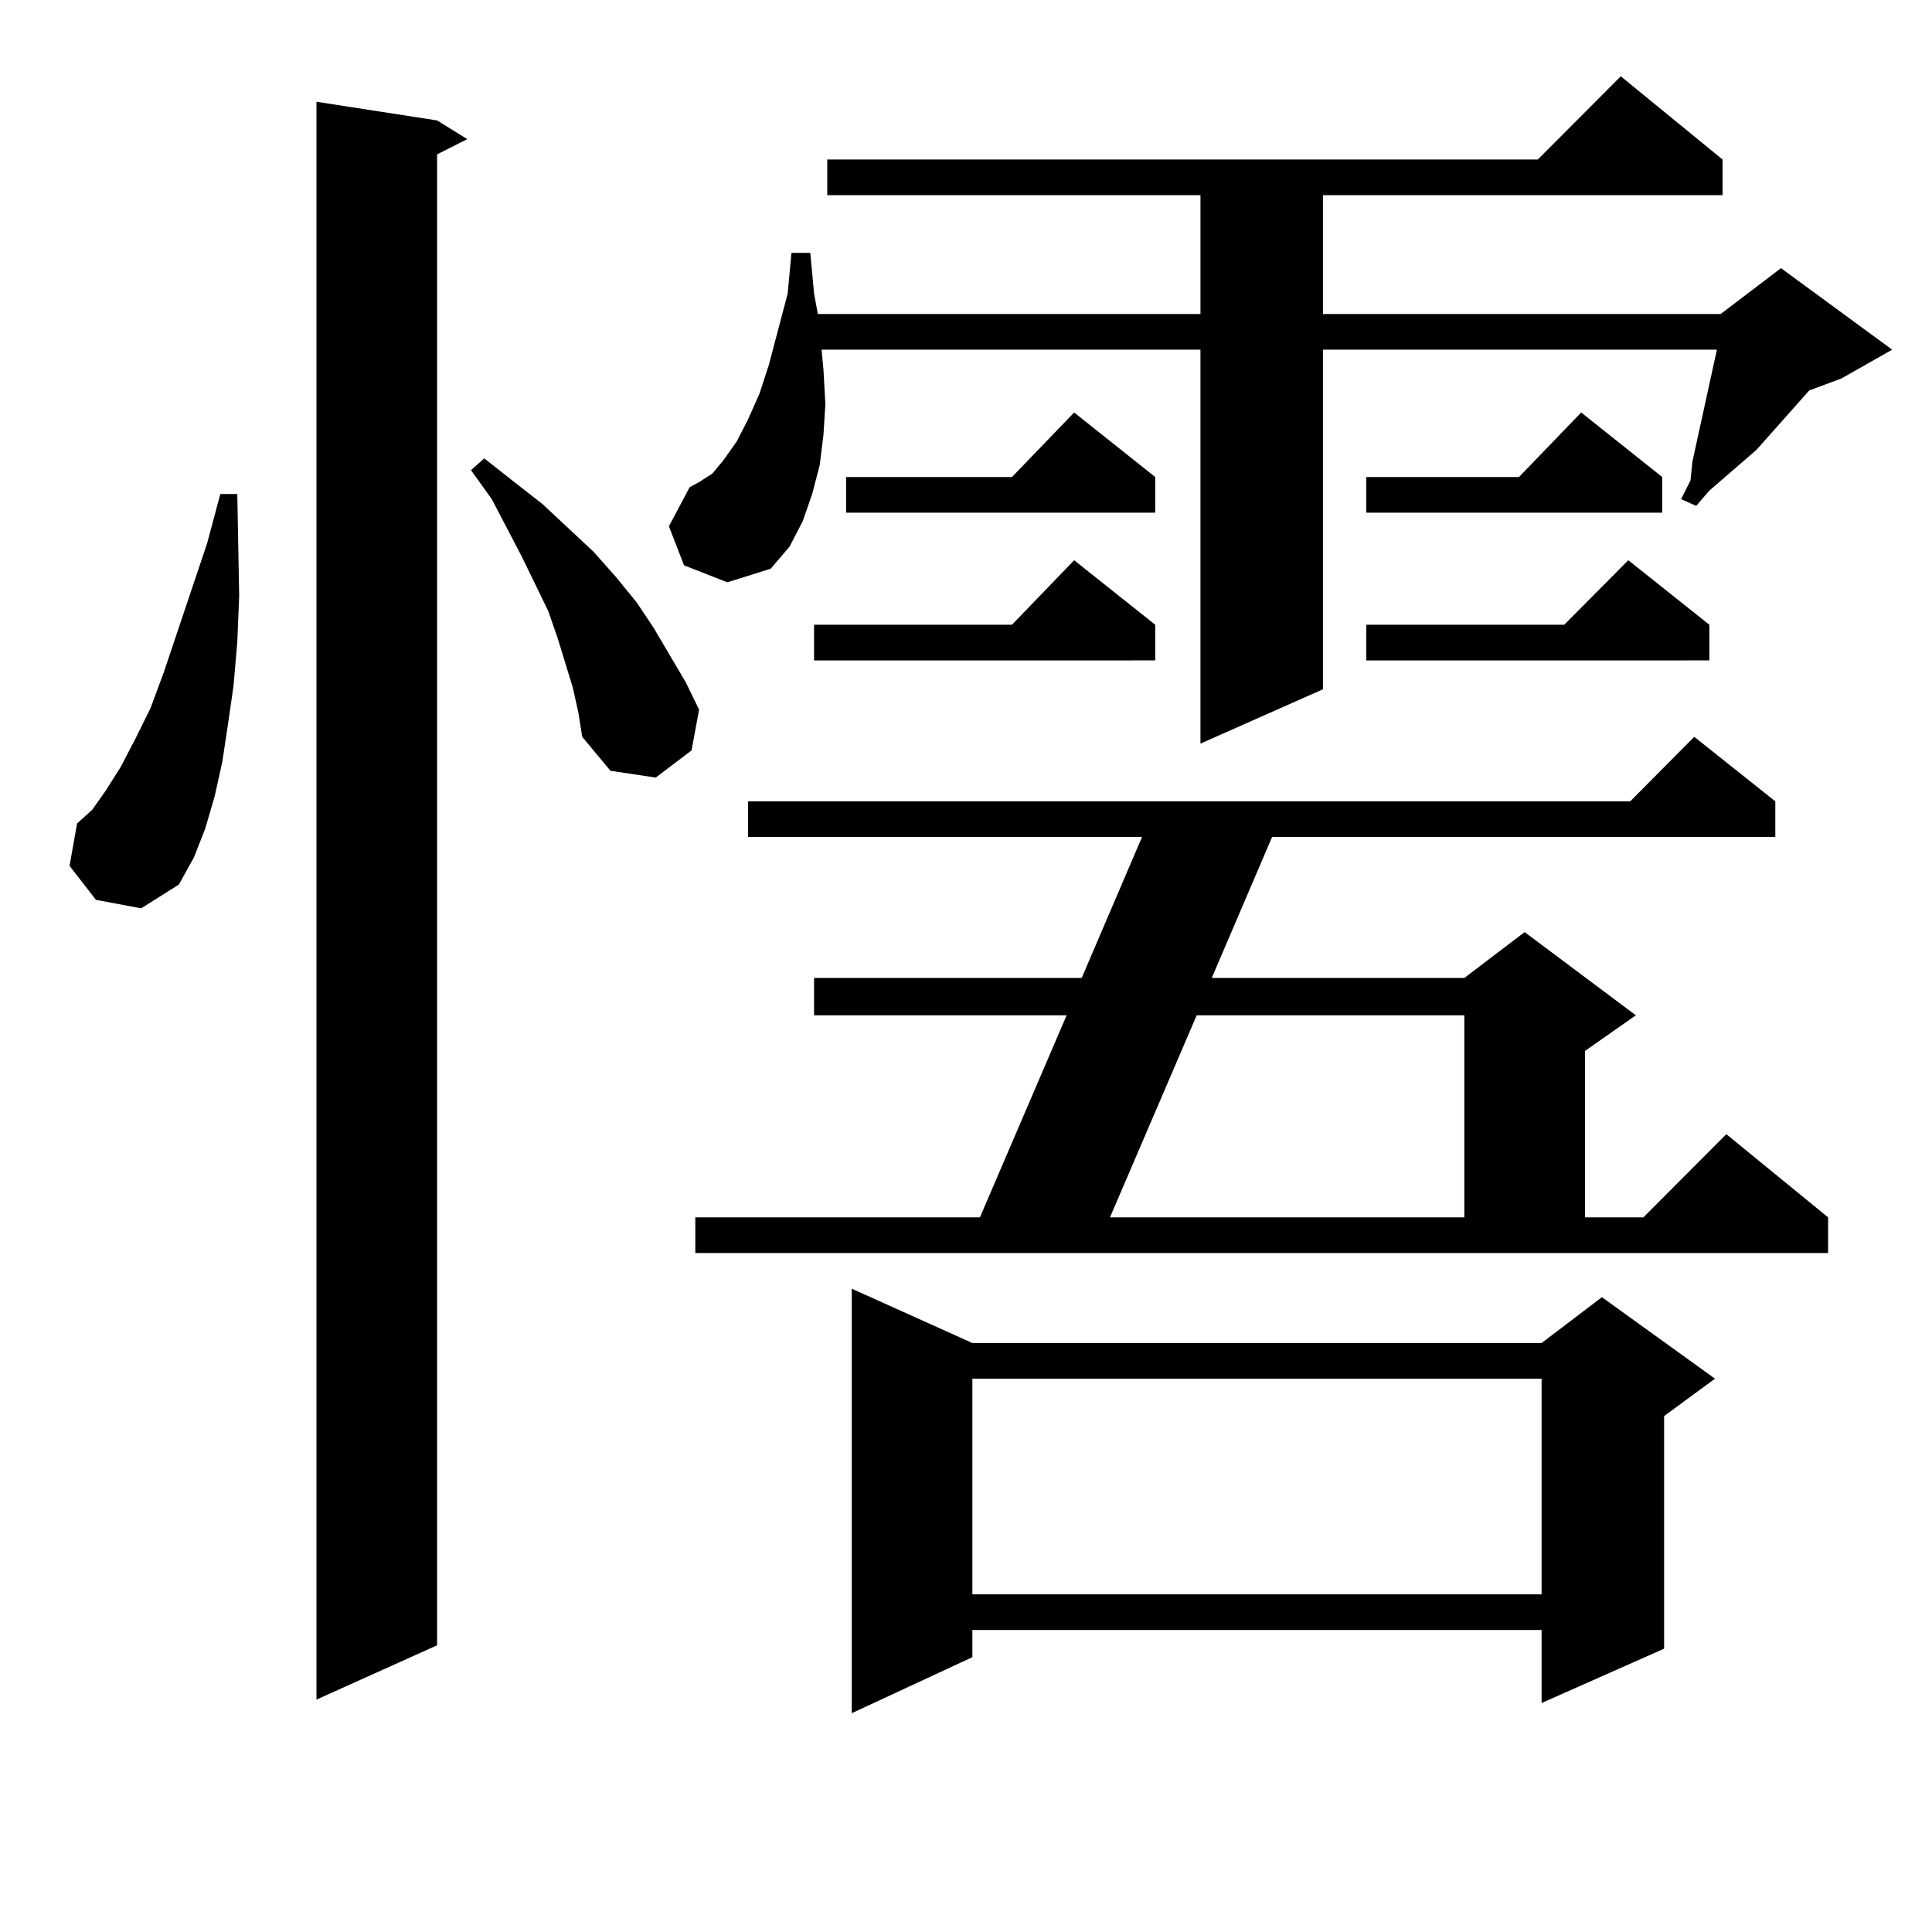
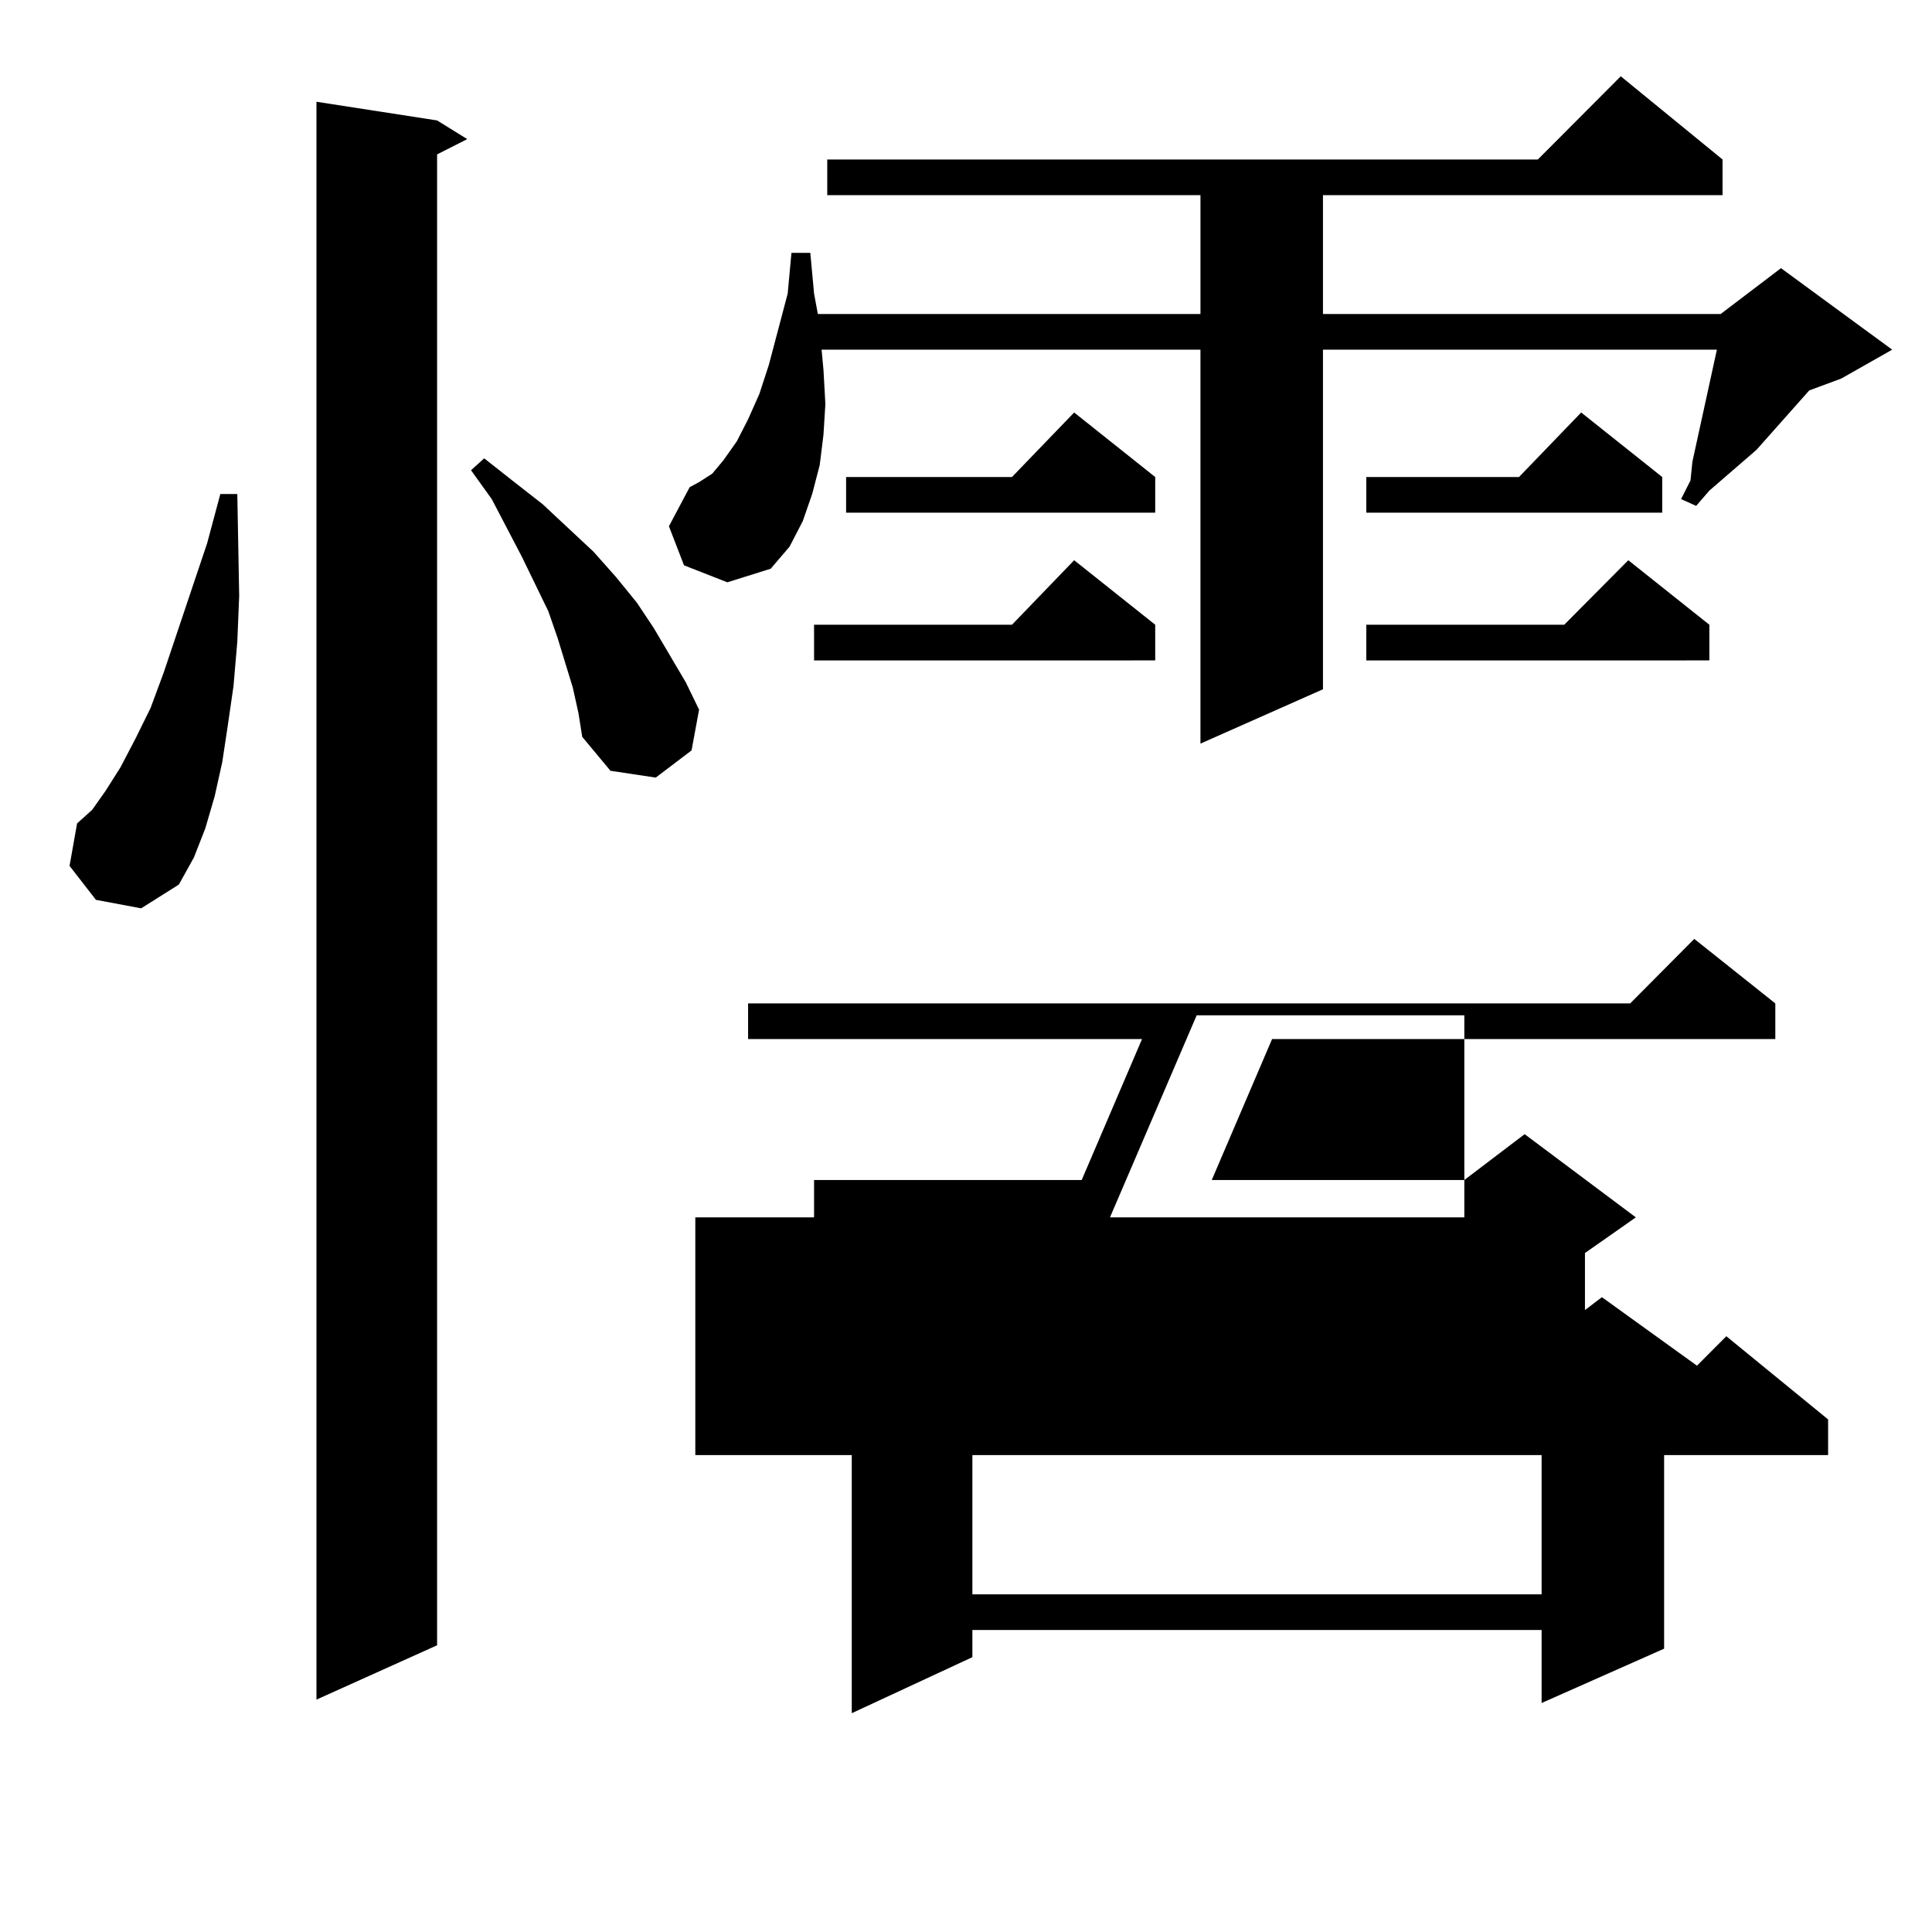
<svg xmlns="http://www.w3.org/2000/svg" version="1.1" id="图层_1" x="0px" y="0px" width="1000px" height="1000px" viewBox="0 0 1000 1000" enable-background="new 0 0 1000 1000" xml:space="preserve">
-   <path d="M49.657,465.754l-13.658-17.578l3.902-21.973l7.805-7.031l6.829-9.668l7.805-12.305l7.805-14.941l7.805-15.82l6.829-18.457  l22.438-66.797l6.829-25.488h8.78l0.976,52.734l-0.976,23.73l-1.951,22.852l-2.927,20.215l-2.927,19.336l-3.902,17.578  l-4.878,16.699l-5.854,14.941l-7.805,14.063l-19.512,12.305L49.657,465.754z M226.238,62.336l15.609,9.668l-15.609,7.91v771.68  l-62.438,28.125V52.668L226.238,62.336z M296.48,355.891l-7.805-25.488l-4.878-14.063l-13.658-28.125l-15.609-29.883l-10.731-14.941  l6.829-6.152l15.609,12.305l14.634,11.426l26.341,24.609l11.707,13.184l10.731,13.184l8.78,13.184l16.585,28.125l6.829,14.063  l-3.902,21.094l-18.536,14.063l-23.414-3.516l-14.634-17.578l-1.951-12.305L296.48,355.891z M354.04,292.609l-7.805-20.215  l10.731-20.215l4.878-2.637l6.829-4.395l5.854-7.031l6.829-9.668l5.854-11.426l5.854-13.184l4.878-14.941l9.756-36.914l1.951-21.094  h9.756l1.951,21.094l1.951,10.547h198.044v-61.523H428.185V82.551H795.98l42.926-43.066l52.682,43.066v18.457H684.764v61.523  h205.849l31.219-23.73l57.56,42.188L953.05,195.93l-16.585,6.152l-27.316,30.762l-24.39,21.094l-6.829,7.91l-7.805-3.516  l4.878-9.668l0.976-9.668l12.683-58.008H684.764V356.77l-63.413,28.125V180.988H425.258l0.976,10.547l0.976,17.578l-0.976,15.82  l-1.951,15.82l-3.902,14.941l-4.878,14.063l-6.829,13.184l-9.756,11.426l-22.438,7.031L354.04,292.609z M359.894,630.109h147.313  l44.877-104.59H421.355v-19.336h138.533l31.219-72.949H387.21v-18.457h456.574l33.17-33.398l41.95,33.398v18.457H658.423  l-31.219,72.949h130.729l31.219-23.73l57.56,43.066l-26.341,18.457v86.133h30.243l42.926-43.066l52.682,43.066v18.457H359.894  V630.109z M597.937,323.371v18.457H421.355v-18.457h102.437l32.194-33.398L597.937,323.371z M597.937,246.906v18.457H437.94v-18.457  h85.852l32.194-33.398L597.937,246.906z M503.305,695.148h294.627l31.219-23.73l58.535,42.188l-26.341,19.336v120.41l-63.413,28.125  v-37.793H503.305v14.063l-62.438,29.004V667.023L503.305,695.148z M503.305,713.605v111.621h294.627V713.605H503.305z   M619.399,525.52l-44.877,104.59h183.41V525.52H619.399z M860.369,246.906v18.457H707.202v-18.457h79.022l32.194-33.398  L860.369,246.906z M884.759,323.371v18.457H707.202v-18.457h102.437l33.17-33.398L884.759,323.371z" />
+   <path d="M49.657,465.754l-13.658-17.578l3.902-21.973l7.805-7.031l6.829-9.668l7.805-12.305l7.805-14.941l7.805-15.82l6.829-18.457  l22.438-66.797l6.829-25.488h8.78l0.976,52.734l-0.976,23.73l-1.951,22.852l-2.927,20.215l-2.927,19.336l-3.902,17.578  l-4.878,16.699l-5.854,14.941l-7.805,14.063l-19.512,12.305L49.657,465.754z M226.238,62.336l15.609,9.668l-15.609,7.91v771.68  l-62.438,28.125V52.668L226.238,62.336z M296.48,355.891l-7.805-25.488l-4.878-14.063l-13.658-28.125l-15.609-29.883l-10.731-14.941  l6.829-6.152l15.609,12.305l14.634,11.426l26.341,24.609l11.707,13.184l10.731,13.184l8.78,13.184l16.585,28.125l6.829,14.063  l-3.902,21.094l-18.536,14.063l-23.414-3.516l-14.634-17.578l-1.951-12.305L296.48,355.891z M354.04,292.609l-7.805-20.215  l10.731-20.215l4.878-2.637l6.829-4.395l5.854-7.031l6.829-9.668l5.854-11.426l5.854-13.184l4.878-14.941l9.756-36.914l1.951-21.094  h9.756l1.951,21.094l1.951,10.547h198.044v-61.523H428.185V82.551H795.98l42.926-43.066l52.682,43.066v18.457H684.764v61.523  h205.849l31.219-23.73l57.56,42.188L953.05,195.93l-16.585,6.152l-27.316,30.762l-24.39,21.094l-6.829,7.91l-7.805-3.516  l4.878-9.668l0.976-9.668l12.683-58.008H684.764V356.77l-63.413,28.125V180.988H425.258l0.976,10.547l0.976,17.578l-0.976,15.82  l-1.951,15.82l-3.902,14.941l-4.878,14.063l-6.829,13.184l-9.756,11.426l-22.438,7.031L354.04,292.609z M359.894,630.109h147.313  H421.355v-19.336h138.533l31.219-72.949H387.21v-18.457h456.574l33.17-33.398l41.95,33.398v18.457H658.423  l-31.219,72.949h130.729l31.219-23.73l57.56,43.066l-26.341,18.457v86.133h30.243l42.926-43.066l52.682,43.066v18.457H359.894  V630.109z M597.937,323.371v18.457H421.355v-18.457h102.437l32.194-33.398L597.937,323.371z M597.937,246.906v18.457H437.94v-18.457  h85.852l32.194-33.398L597.937,246.906z M503.305,695.148h294.627l31.219-23.73l58.535,42.188l-26.341,19.336v120.41l-63.413,28.125  v-37.793H503.305v14.063l-62.438,29.004V667.023L503.305,695.148z M503.305,713.605v111.621h294.627V713.605H503.305z   M619.399,525.52l-44.877,104.59h183.41V525.52H619.399z M860.369,246.906v18.457H707.202v-18.457h79.022l32.194-33.398  L860.369,246.906z M884.759,323.371v18.457H707.202v-18.457h102.437l33.17-33.398L884.759,323.371z" />
</svg>